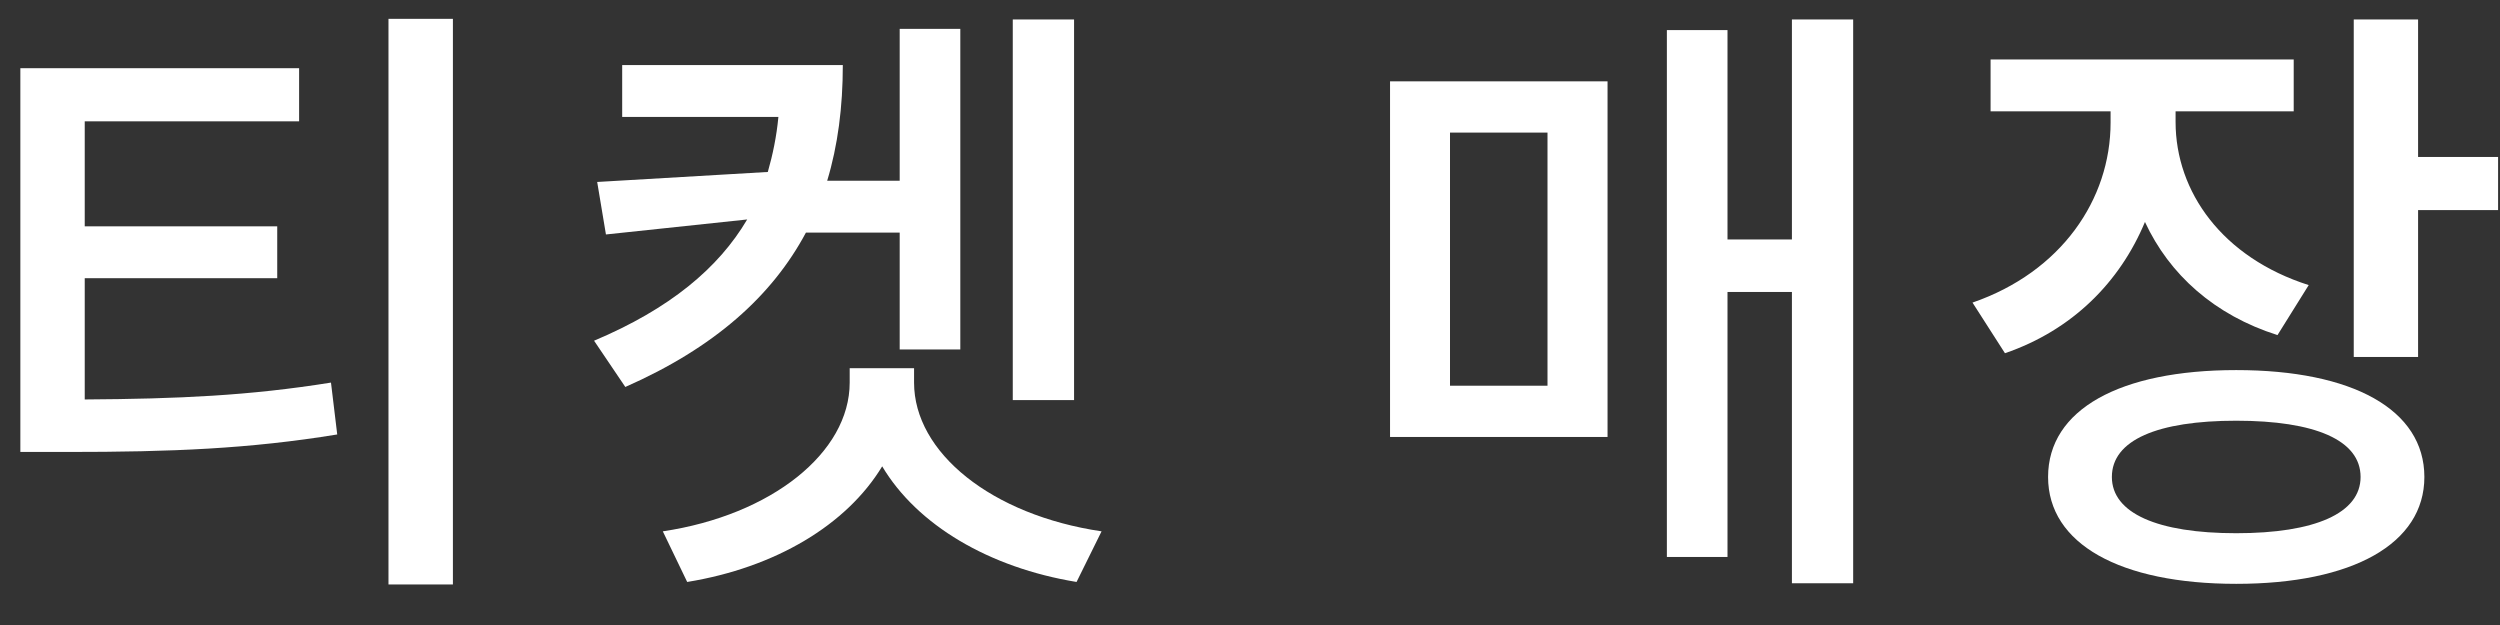
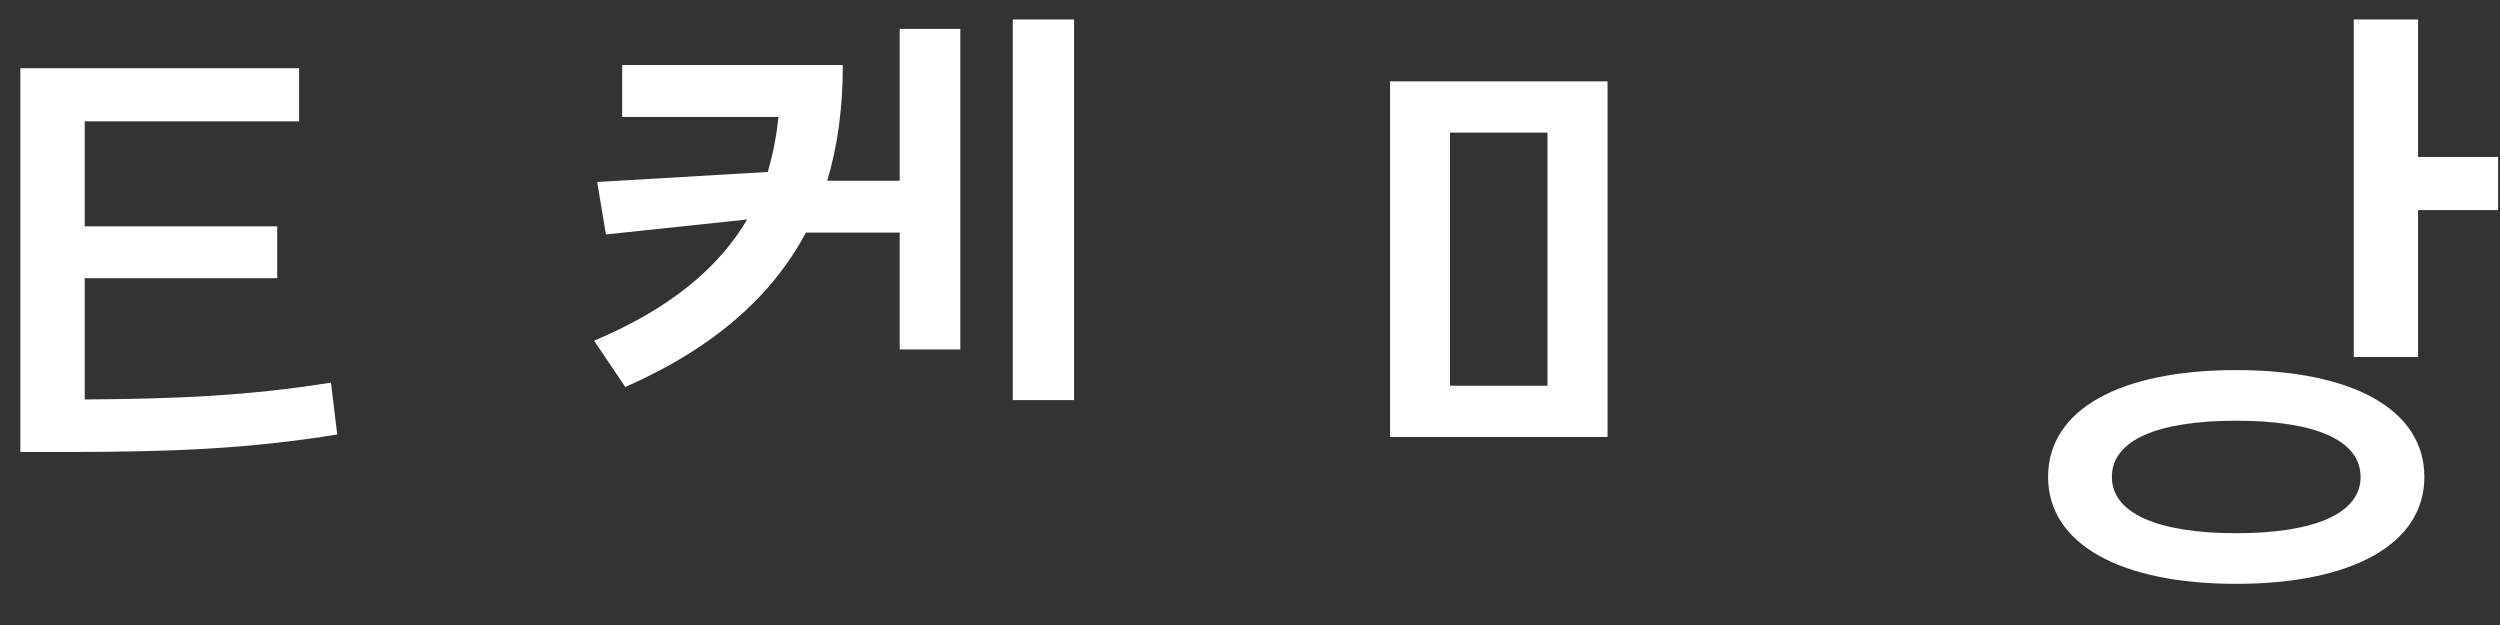
<svg xmlns="http://www.w3.org/2000/svg" width="56" height="14" viewBox="0 0 56 14" fill="none">
  <rect x="0" y="0" width="56" height="14" fill="#333333" stroke="none" />
-   <path d="M10.145 13.092H8.702V0.422H10.145V13.092Z" fill="white" />
  <path fill-rule="evenodd" clip-rule="evenodd" d="M50.091 8.29C52.695 8.29 54.305 9.172 54.306 10.684C54.306 12.182 52.695 13.078 50.091 13.078C47.487 13.078 45.877 12.181 45.877 10.684C45.877 9.172 47.487 8.29 50.091 8.29ZM50.091 9.424C48.327 9.424 47.306 9.858 47.306 10.684C47.306 11.495 48.327 11.944 50.091 11.944C51.855 11.944 52.877 11.496 52.877 10.684C52.877 9.858 51.855 9.424 50.091 9.424Z" fill="white" />
-   <path d="M41.511 13.065H40.139V6.54H38.696V12.476H37.338V0.674H38.696V5.364H40.139V0.436H41.511V13.065Z" fill="white" />
-   <path d="M20.475 8.57C20.475 10.138 22.211 11.538 24.675 11.902L24.115 13.036C22.155 12.714 20.545 11.762 19.761 10.446C18.963 11.762 17.366 12.714 15.393 13.036L14.847 11.902C17.282 11.538 19.033 10.138 19.033 8.57V8.248H20.475V8.57Z" fill="white" />
  <path d="M6.7 2.718H1.898V5.07H6.21V6.232H1.898V8.948C3.998 8.934 5.58 8.864 7.414 8.57L7.554 9.732C5.58 10.054 3.844 10.124 1.506 10.124H0.456V1.528H6.7V2.718Z" fill="white" />
  <path fill-rule="evenodd" clip-rule="evenodd" d="M36.009 9.788H31.137V1.822H36.009V9.788ZM32.48 8.64H34.664V2.97H32.48V8.64Z" fill="white" />
  <path d="M24.059 8.962H22.686V0.436H24.059V8.962Z" fill="white" />
  <path d="M21.511 7.828H20.153V5.21H18.053C17.297 6.624 16.009 7.786 14.007 8.668L13.307 7.632C15.001 6.918 16.093 6.008 16.737 4.916L13.573 5.252L13.377 4.076L17.199 3.852C17.311 3.46 17.395 3.054 17.436 2.62H13.937V1.458H18.879C18.879 2.396 18.767 3.264 18.529 4.048H20.153V0.646H21.511V7.828Z" fill="white" />
  <path d="M54.165 3.516H55.957V4.706H54.165V7.996H52.724V0.436H54.165V3.516Z" fill="white" />
-   <path d="M51.379 2.494H48.733V2.732C48.734 4.3 49.783 5.77 51.715 6.386L51.016 7.506C49.602 7.058 48.593 6.148 48.047 4.972C47.487 6.316 46.423 7.394 44.911 7.912L44.184 6.778C46.171 6.092 47.277 4.468 47.277 2.746V2.494H44.589V1.332H51.379V2.494Z" fill="white" />
</svg>